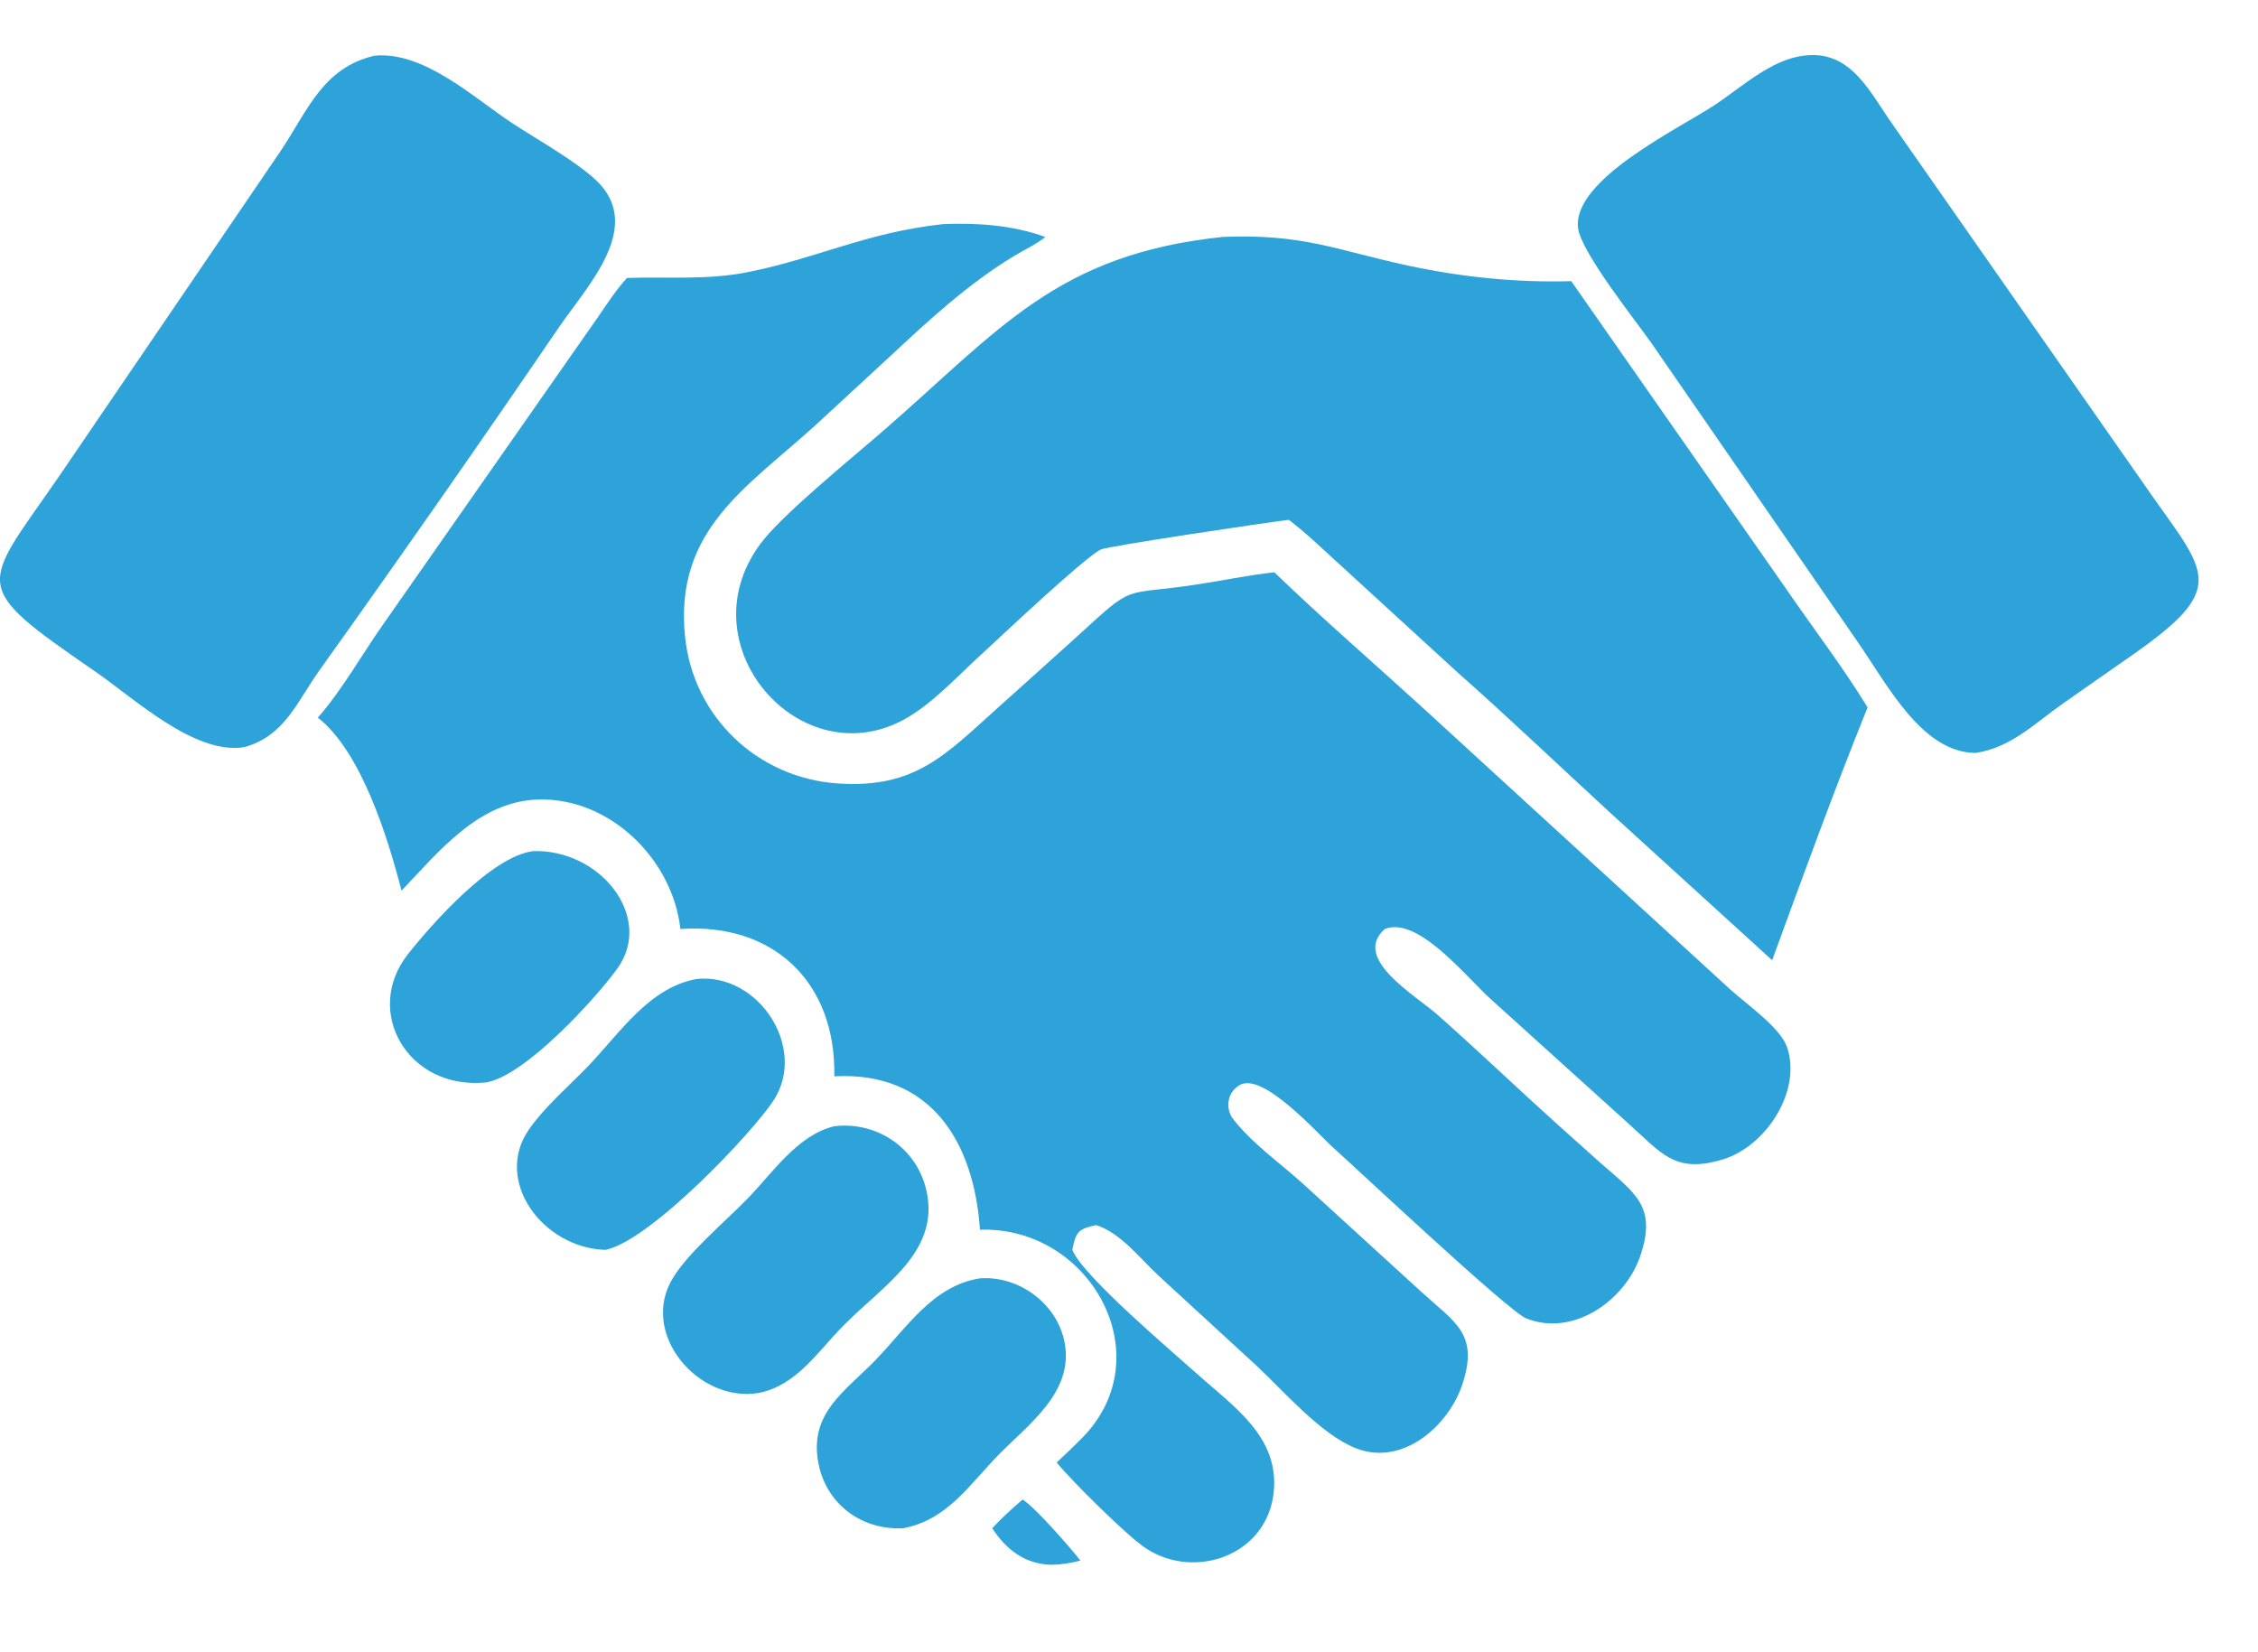
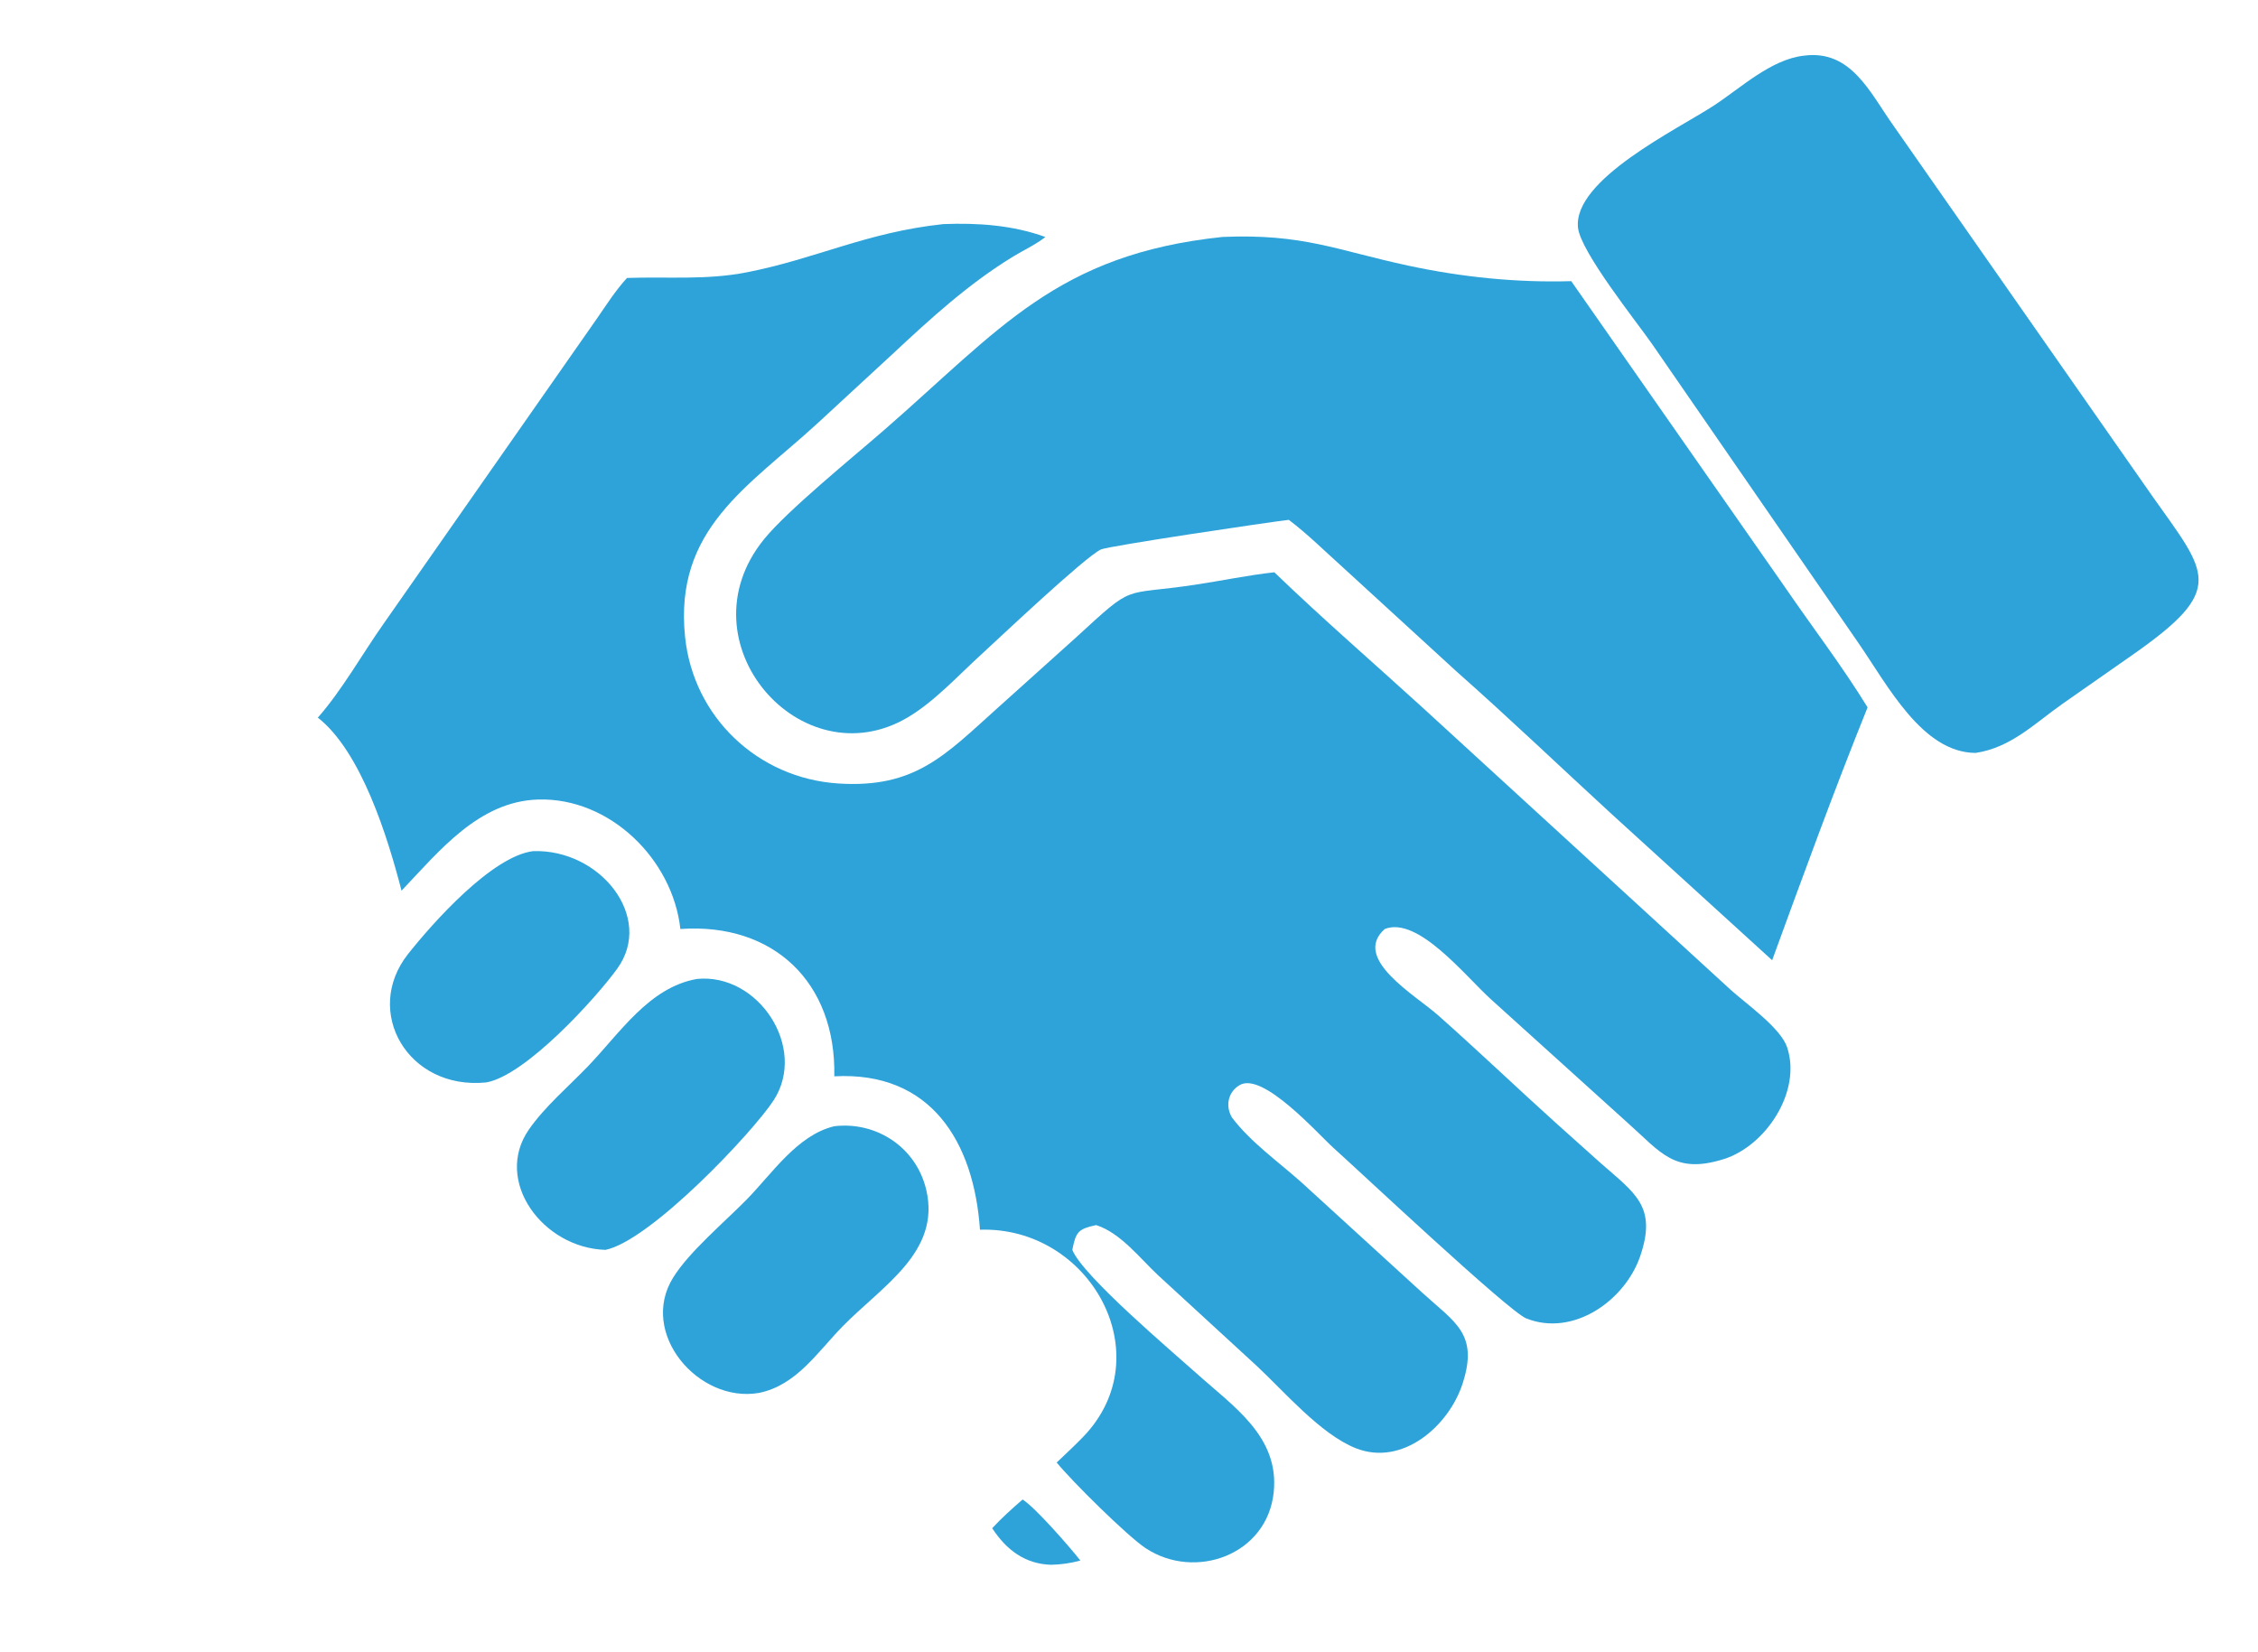
<svg xmlns="http://www.w3.org/2000/svg" width="41" height="30" viewBox="0 0 41 30" fill="none">
  <path d="M18.568 27.227C18.797 27.369 19.431 28.097 19.617 28.335C19.438 28.384 19.272 28.407 19.086 28.412C18.611 28.398 18.273 28.141 18.016 27.748C18.189 27.561 18.376 27.393 18.568 27.227Z" fill="#2DA3D9" />
  <path d="M9.682 15.454C10.902 15.416 11.88 16.656 11.209 17.586C10.826 18.118 9.543 19.532 8.827 19.654C7.403 19.796 6.587 18.364 7.408 17.324C7.85 16.765 8.932 15.545 9.682 15.454Z" fill="#2DA3D9" />
-   <path d="M17.794 23.211C18.505 23.159 19.204 23.676 19.333 24.387C19.495 25.285 18.672 25.861 18.122 26.425C17.59 26.972 17.192 27.601 16.399 27.748C15.652 27.787 15.007 27.319 14.861 26.571C14.685 25.665 15.334 25.273 15.892 24.7C16.463 24.113 16.935 23.345 17.794 23.211Z" fill="#2DA3D9" />
  <path d="M15.149 20.449C15.918 20.358 16.64 20.837 16.819 21.606C17.083 22.737 16.015 23.35 15.296 24.087C14.841 24.553 14.457 25.157 13.777 25.292C12.683 25.479 11.594 24.209 12.223 23.197C12.511 22.732 13.147 22.197 13.548 21.79C14.016 21.316 14.473 20.61 15.149 20.449Z" fill="#2DA3D9" />
  <path d="M12.655 17.775C13.769 17.663 14.665 19.022 14.049 19.976C13.674 20.555 11.817 22.523 10.995 22.694C9.855 22.661 8.958 21.441 9.602 20.511C9.891 20.095 10.319 19.731 10.671 19.366C11.26 18.755 11.783 17.929 12.655 17.775Z" fill="#2DA3D9" />
  <path d="M32.754 1.011C33.612 0.896 33.953 1.68 34.379 2.279L39.074 8.998C40.085 10.429 40.442 10.69 38.711 11.898L37.456 12.775C36.944 13.135 36.514 13.576 35.872 13.671C34.903 13.665 34.278 12.446 33.74 11.668L29.992 6.238C29.715 5.841 28.701 4.574 28.653 4.135C28.558 3.262 30.461 2.347 31.119 1.917C31.61 1.596 32.156 1.078 32.754 1.011Z" fill="#2DA3D9" />
-   <path d="M6.796 1.012C7.693 0.921 8.6 1.775 9.304 2.238C9.753 2.533 10.427 2.908 10.81 3.26C11.723 4.101 10.662 5.19 10.152 5.938C8.728 8.027 7.274 10.108 5.804 12.166C5.393 12.741 5.172 13.361 4.437 13.566C3.534 13.712 2.442 12.684 1.722 12.188C-0.579 10.603 -0.338 10.693 1.064 8.661L5.086 2.756C5.592 2.005 5.852 1.237 6.796 1.012Z" fill="#2DA3D9" />
  <path d="M22.201 4.302C23.666 4.241 24.263 4.542 25.569 4.823C26.543 5.032 27.533 5.134 28.53 5.105L32.416 10.669C32.912 11.393 33.452 12.096 33.911 12.844C33.298 14.363 32.74 15.898 32.178 17.435L29.257 14.775C28.32 13.915 27.401 13.035 26.448 12.193L24.378 10.297C24.058 10.01 23.743 9.697 23.402 9.439C23.048 9.479 20.121 9.914 19.989 9.977C19.69 10.12 18.11 11.616 17.807 11.893C17.394 12.27 16.963 12.742 16.482 13.026C14.549 14.169 12.36 11.663 13.869 9.796C14.292 9.272 15.49 8.299 16.039 7.821C18.157 5.98 19.189 4.618 22.201 4.302Z" fill="#2DA3D9" />
  <path d="M17.128 4.069C17.753 4.044 18.39 4.088 18.981 4.303C18.811 4.439 18.59 4.54 18.403 4.654C17.588 5.15 16.892 5.788 16.197 6.437L14.831 7.698C13.579 8.843 12.239 9.609 12.439 11.561C12.589 13.026 13.767 14.133 15.224 14.226C16.621 14.316 17.163 13.707 18.116 12.853L19.534 11.578C20.628 10.575 20.335 10.822 21.695 10.618C22.175 10.546 22.658 10.444 23.139 10.391C24.017 11.238 24.942 12.037 25.843 12.859L31.428 17.975C31.7 18.222 32.331 18.661 32.45 19.016C32.718 19.818 32.062 20.807 31.299 21.046C30.405 21.326 30.164 20.929 29.556 20.389L27.076 18.148C26.602 17.719 25.745 16.63 25.144 16.868C24.537 17.406 25.703 18.07 26.114 18.436C26.836 19.076 27.534 19.743 28.25 20.389L29.065 21.119C29.692 21.67 30.091 21.906 29.782 22.809C29.507 23.611 28.571 24.279 27.714 23.939C27.391 23.811 24.63 21.214 24.224 20.853C23.934 20.594 22.931 19.452 22.508 19.703C22.294 19.829 22.248 20.087 22.369 20.29C22.707 20.739 23.223 21.102 23.641 21.477L25.822 23.469C26.418 24.013 26.85 24.214 26.559 25.117C26.31 25.892 25.465 26.632 24.617 26.295C23.975 26.04 23.313 25.259 22.812 24.794L21.024 23.151C20.693 22.841 20.348 22.387 19.904 22.244C19.582 22.314 19.535 22.363 19.471 22.694C19.651 23.16 21.302 24.556 21.729 24.939C22.392 25.536 23.231 26.081 23.128 27.091C23.012 28.236 21.699 28.702 20.803 28.111C20.467 27.889 19.454 26.885 19.187 26.555C19.347 26.403 19.511 26.251 19.665 26.092C21.1 24.609 19.789 22.263 17.794 22.328C17.684 20.73 16.901 19.448 15.149 19.543C15.183 17.837 14.045 16.75 12.354 16.868C12.215 15.604 11.075 14.479 9.772 14.517C8.697 14.549 7.978 15.449 7.291 16.172C7.042 15.211 6.563 13.65 5.771 13.03C6.207 12.537 6.583 11.866 6.968 11.321L10.844 5.777C11.016 5.528 11.18 5.27 11.385 5.047C12.122 5.021 12.823 5.089 13.557 4.945C14.823 4.698 15.726 4.219 17.128 4.069Z" fill="#2DA3D9" />
</svg>